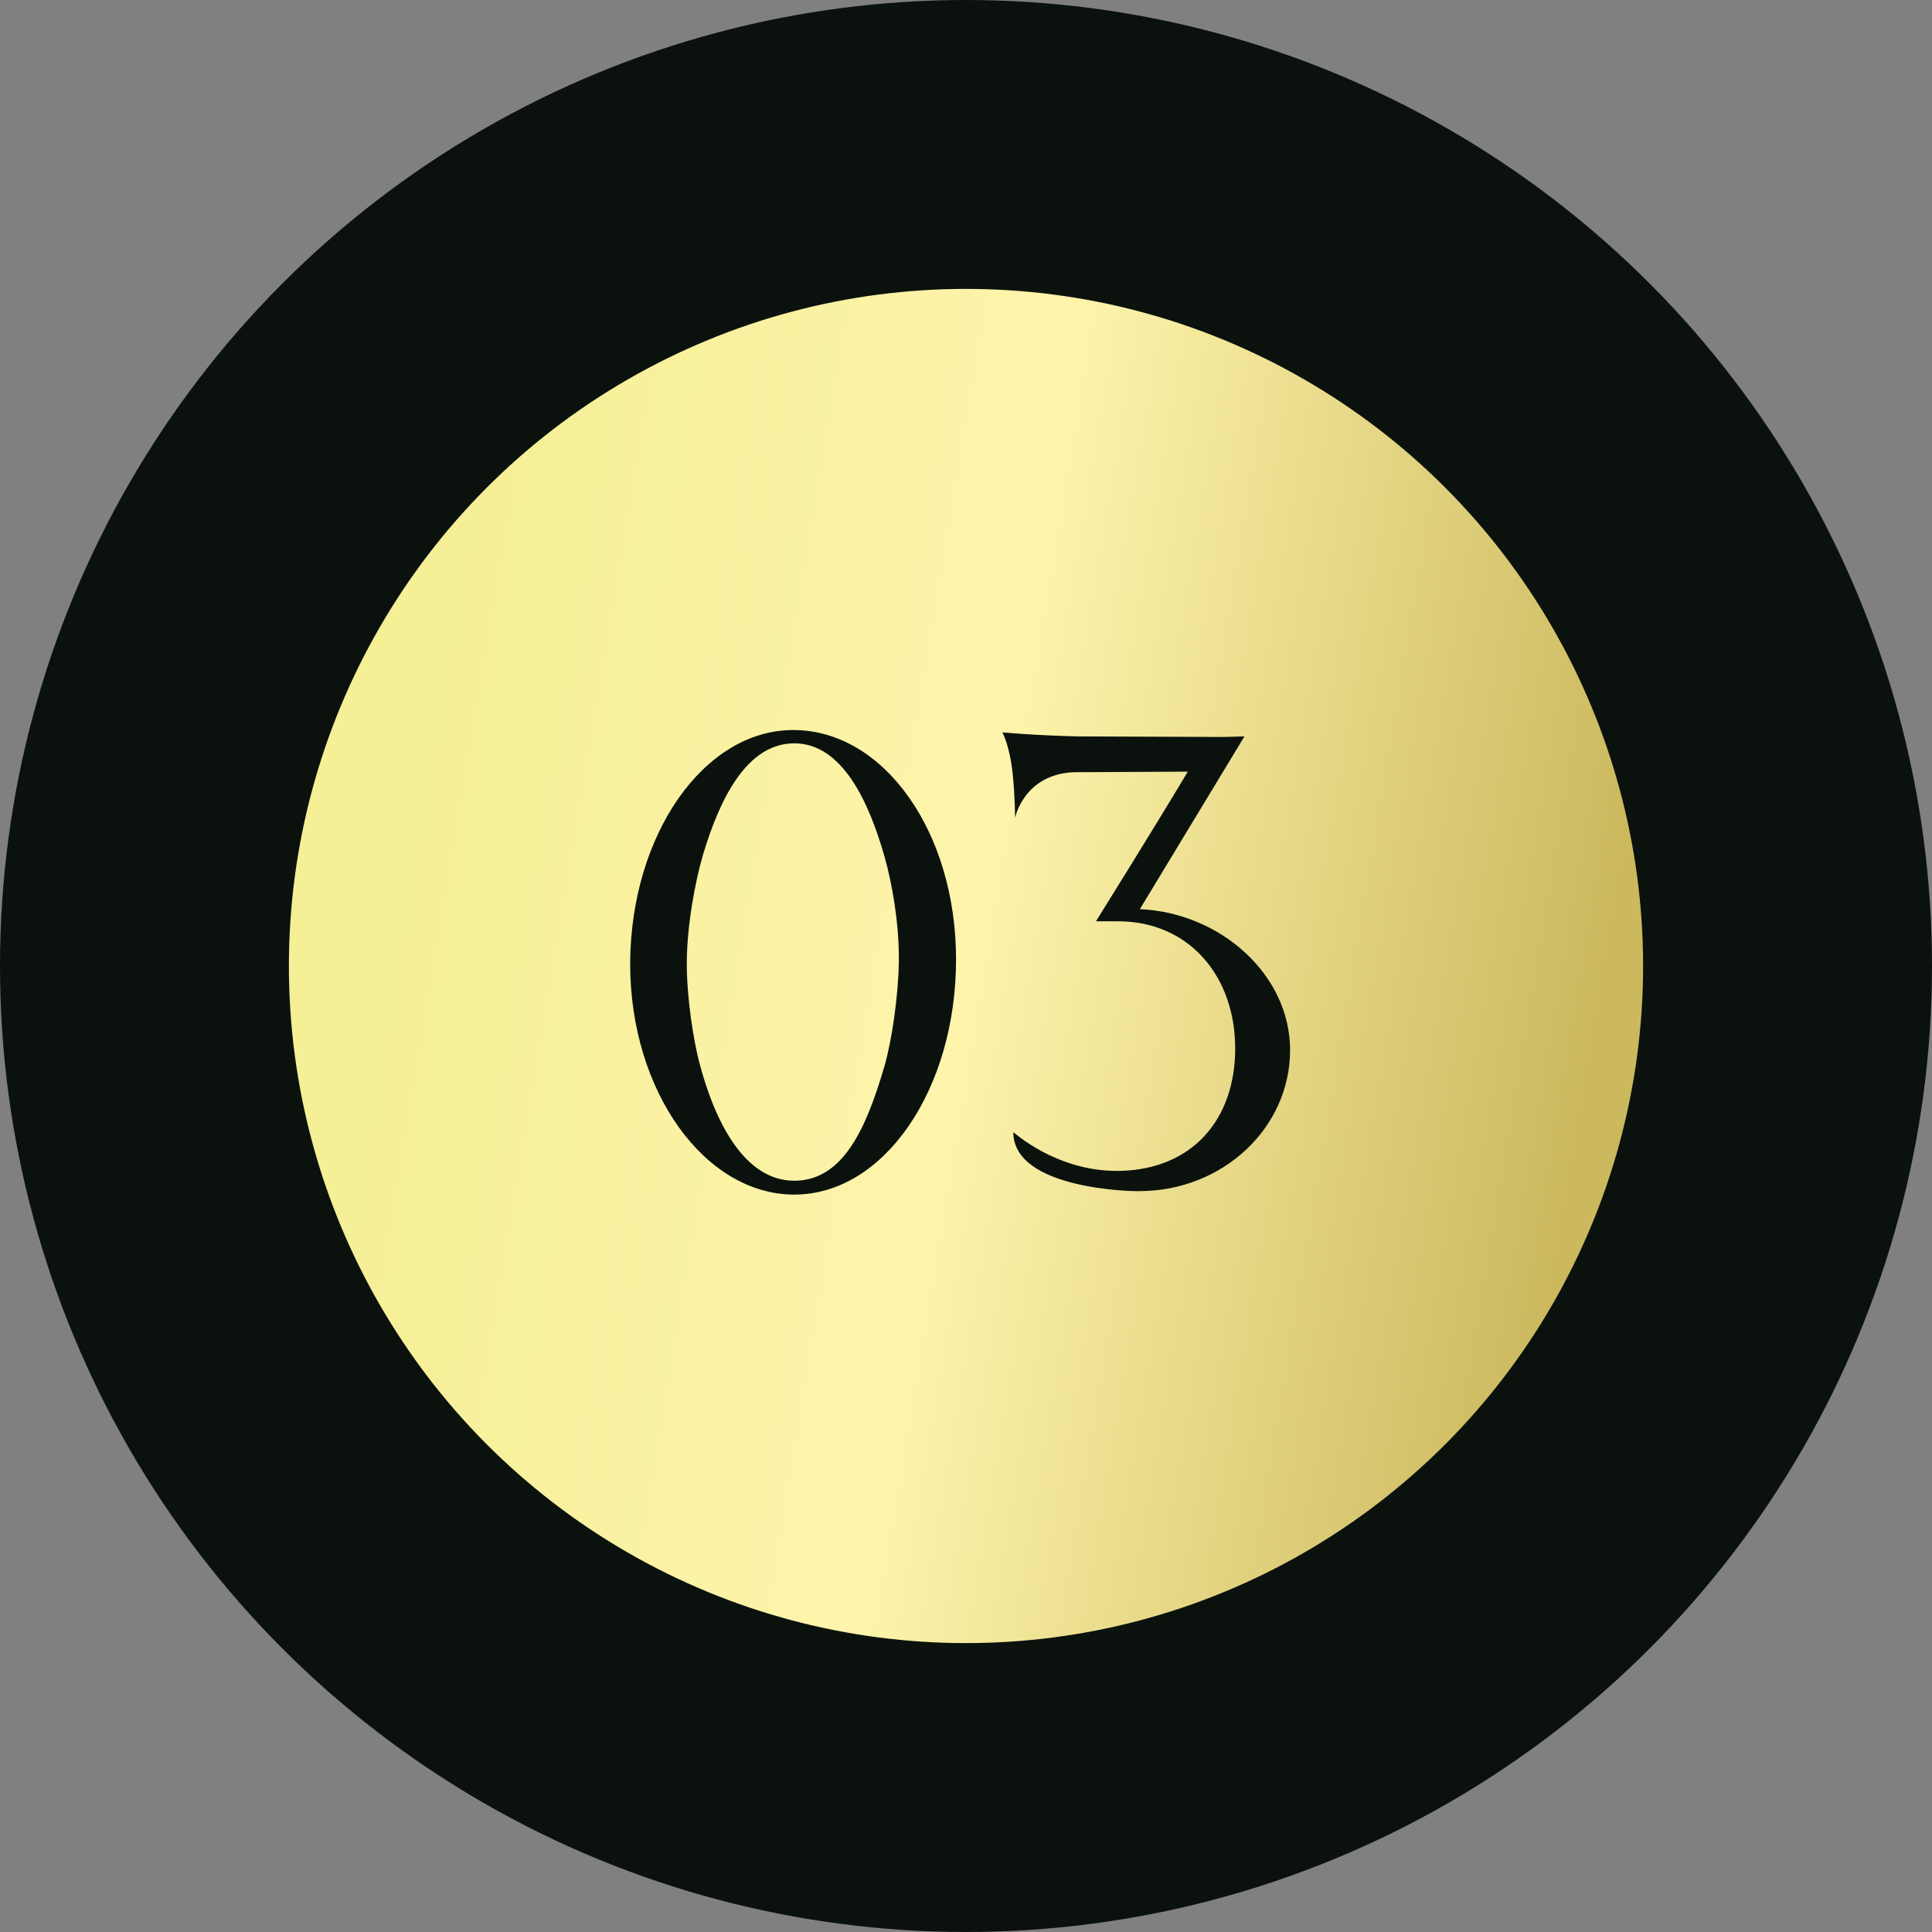
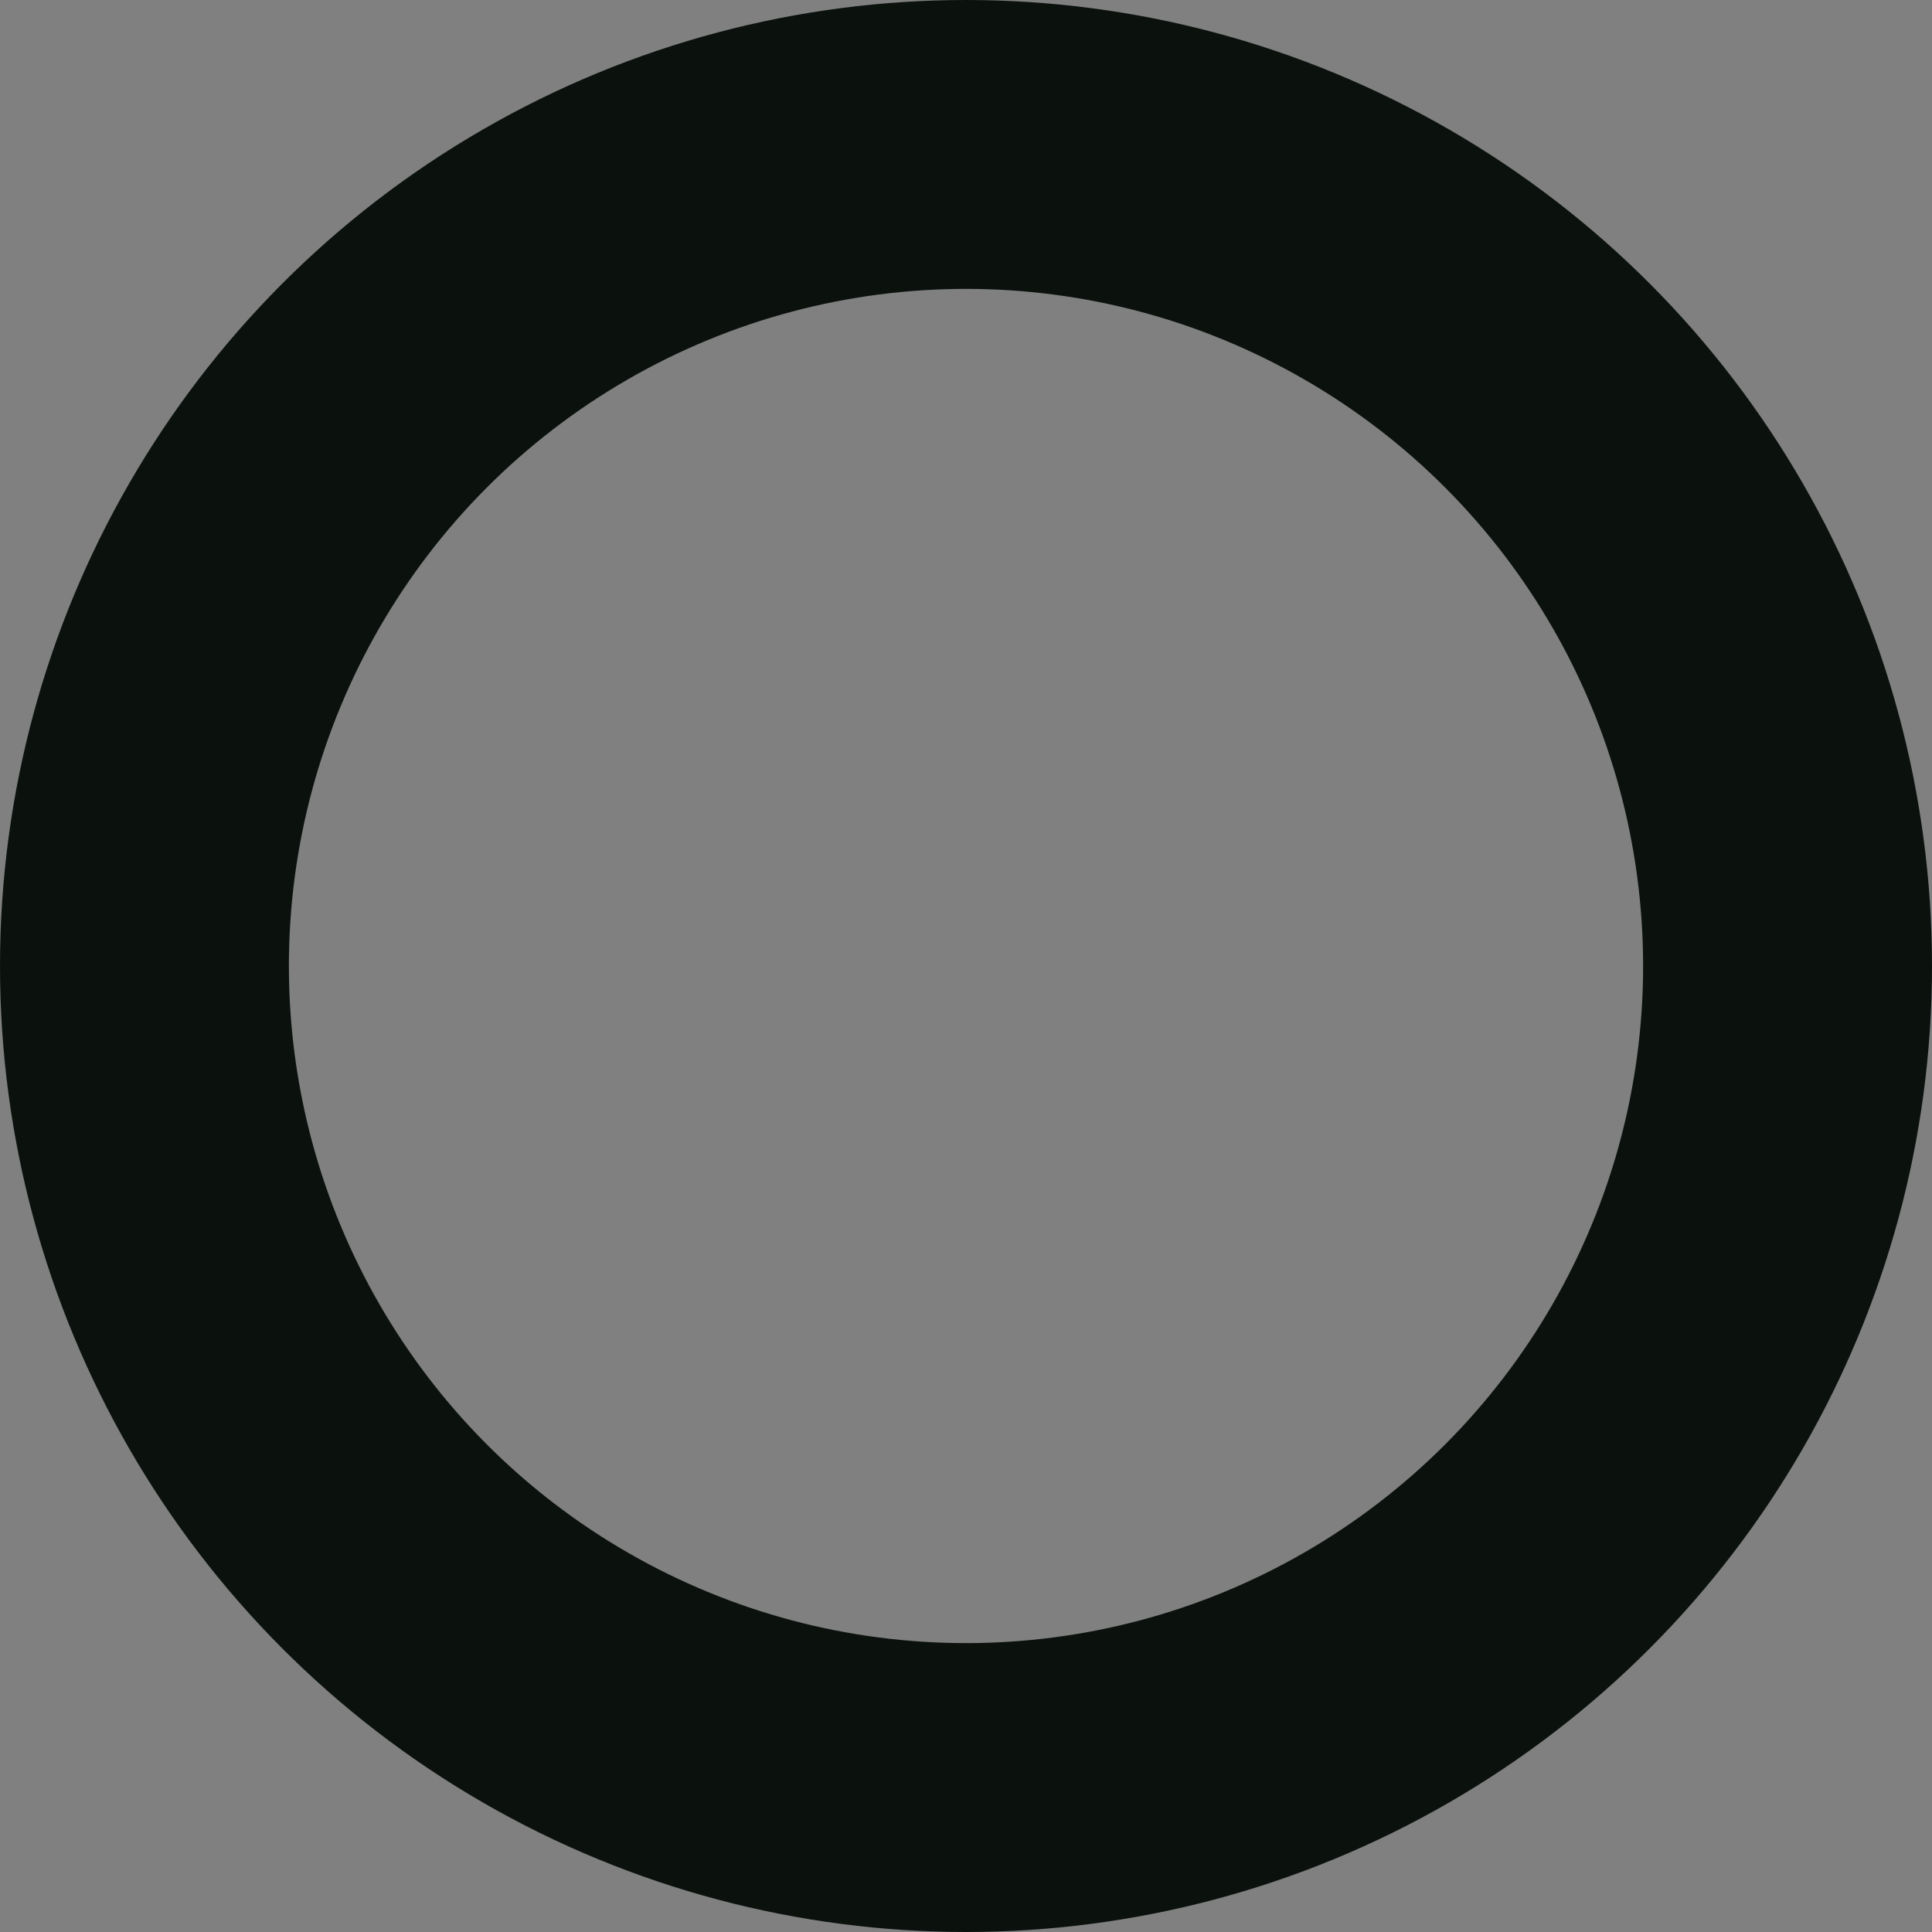
<svg xmlns="http://www.w3.org/2000/svg" width="107" height="107" viewBox="0 0 107 107" fill="none">
  <rect x="0" y="0" width="107" height="107" fill="#808080" stroke="none" />
-   <circle cx="53.5" cy="53.5" r="45.5" fill="#D9D9D9" />
-   <circle cx="53.5" cy="53.5" r="45.5" fill="url(#paint0_linear_539_2388)" />
  <circle cx="53.5" cy="53.5" r="45.5" stroke="#0B120E" stroke-width="16" />
-   <path d="M43.989 66.16C39.029 66.16 34.901 60.432 34.901 53.392V53.264C34.965 46.192 38.997 40.432 43.925 40.432H44.021C48.981 40.496 52.949 46.096 52.949 53.136C52.949 60.304 48.981 66.16 43.989 66.16ZM48.981 59.056C49.397 57.616 49.749 55.184 49.781 53.264V53.04C49.781 51.024 49.397 48.912 49.013 47.536C48.117 44.336 46.613 41.168 43.989 41.168C41.365 41.168 39.861 44.24 38.933 47.344C38.517 48.752 38.037 51.248 38.037 53.36C38.037 55.248 38.389 57.488 38.709 58.768C39.605 62.224 41.269 65.392 43.989 65.392C46.709 65.392 47.989 62.448 48.981 59.056ZM63.129 50.352C67.577 50.544 71.449 53.968 71.449 58.16C71.449 62.48 67.705 65.968 63.097 65.968H62.873C62.873 65.968 56.121 65.904 56.121 62.704C56.153 62.704 58.457 64.848 61.849 64.848H62.041C66.009 64.752 68.409 62.032 68.409 58.064C68.409 54.096 65.881 51.024 61.913 51.024H60.697C60.697 51.024 63.833 46 65.785 42.736L59.449 42.768C56.697 42.896 56.217 45.296 56.217 45.296C56.217 45.296 56.217 44.144 56.089 42.896C55.929 41.296 55.513 40.56 55.513 40.56C55.513 40.56 57.145 40.72 59.641 40.784L67.769 40.816L68.921 40.784L63.129 50.352Z" fill="#0B120E" />
  <defs>
    <linearGradient id="paint0_linear_539_2388" x1="76.887" y1="125.677" x2="10.686" y2="114.63" gradientUnits="userSpaceOnUse">
      <stop stop-color="#CCB95E" />
      <stop offset="0.518" stop-color="#FEF4AC" />
      <stop offset="1" stop-color="#F5EF96" />
    </linearGradient>
  </defs>
</svg>